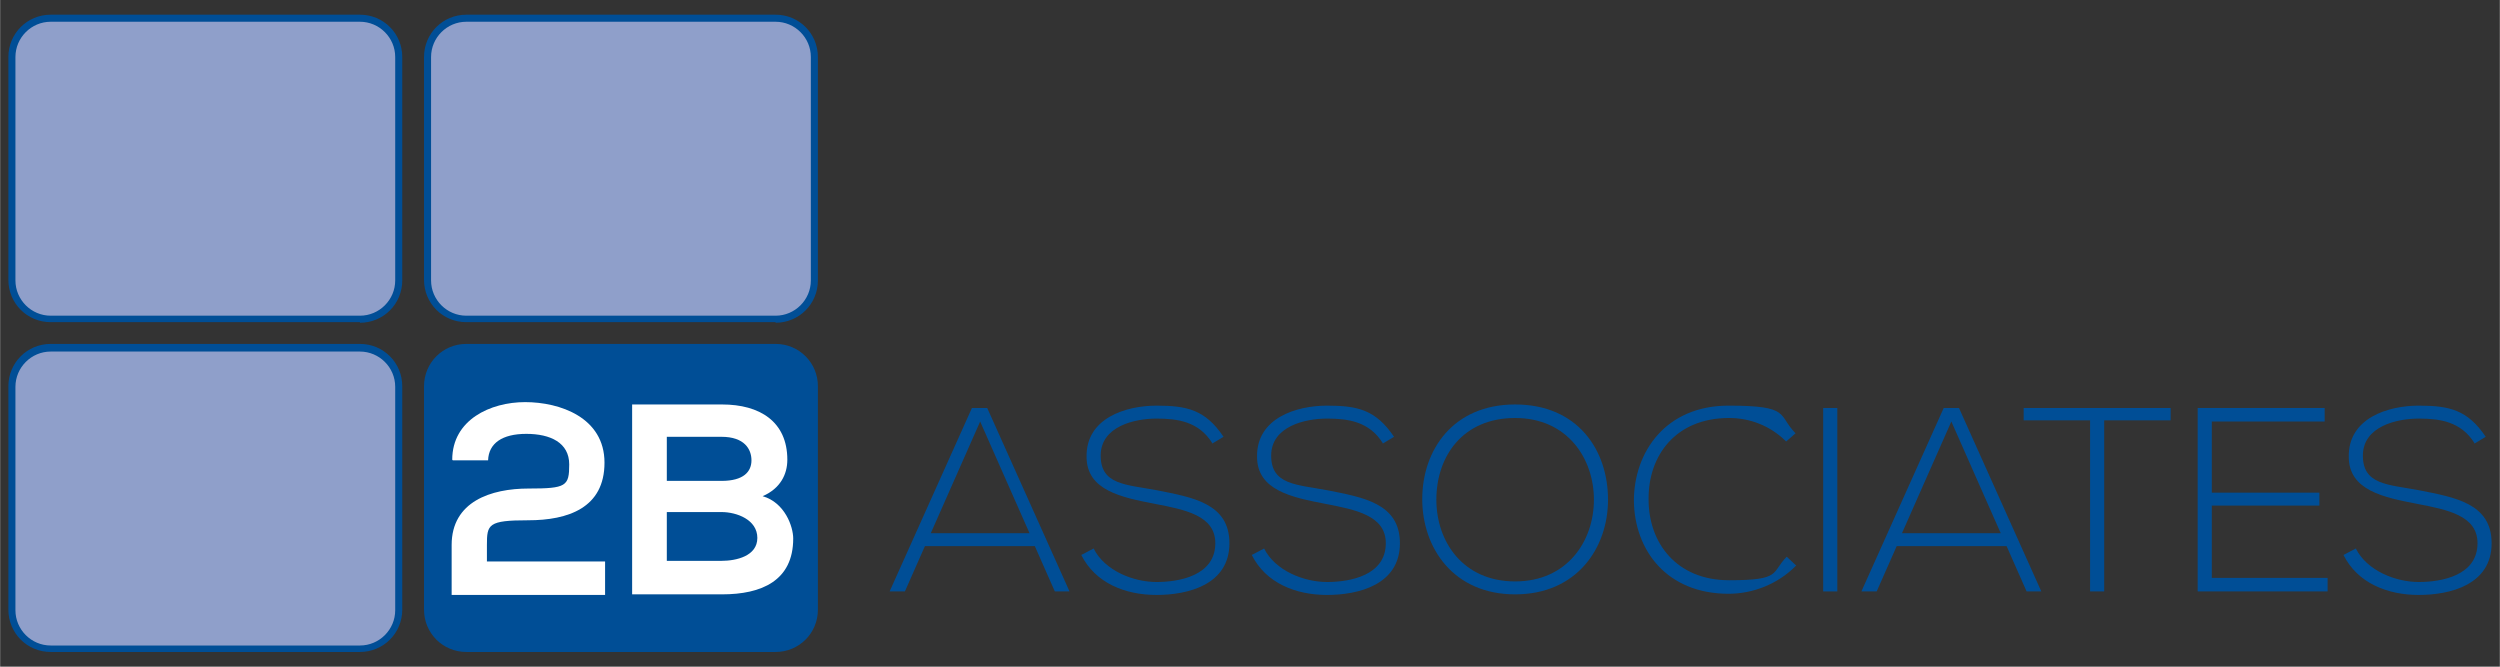
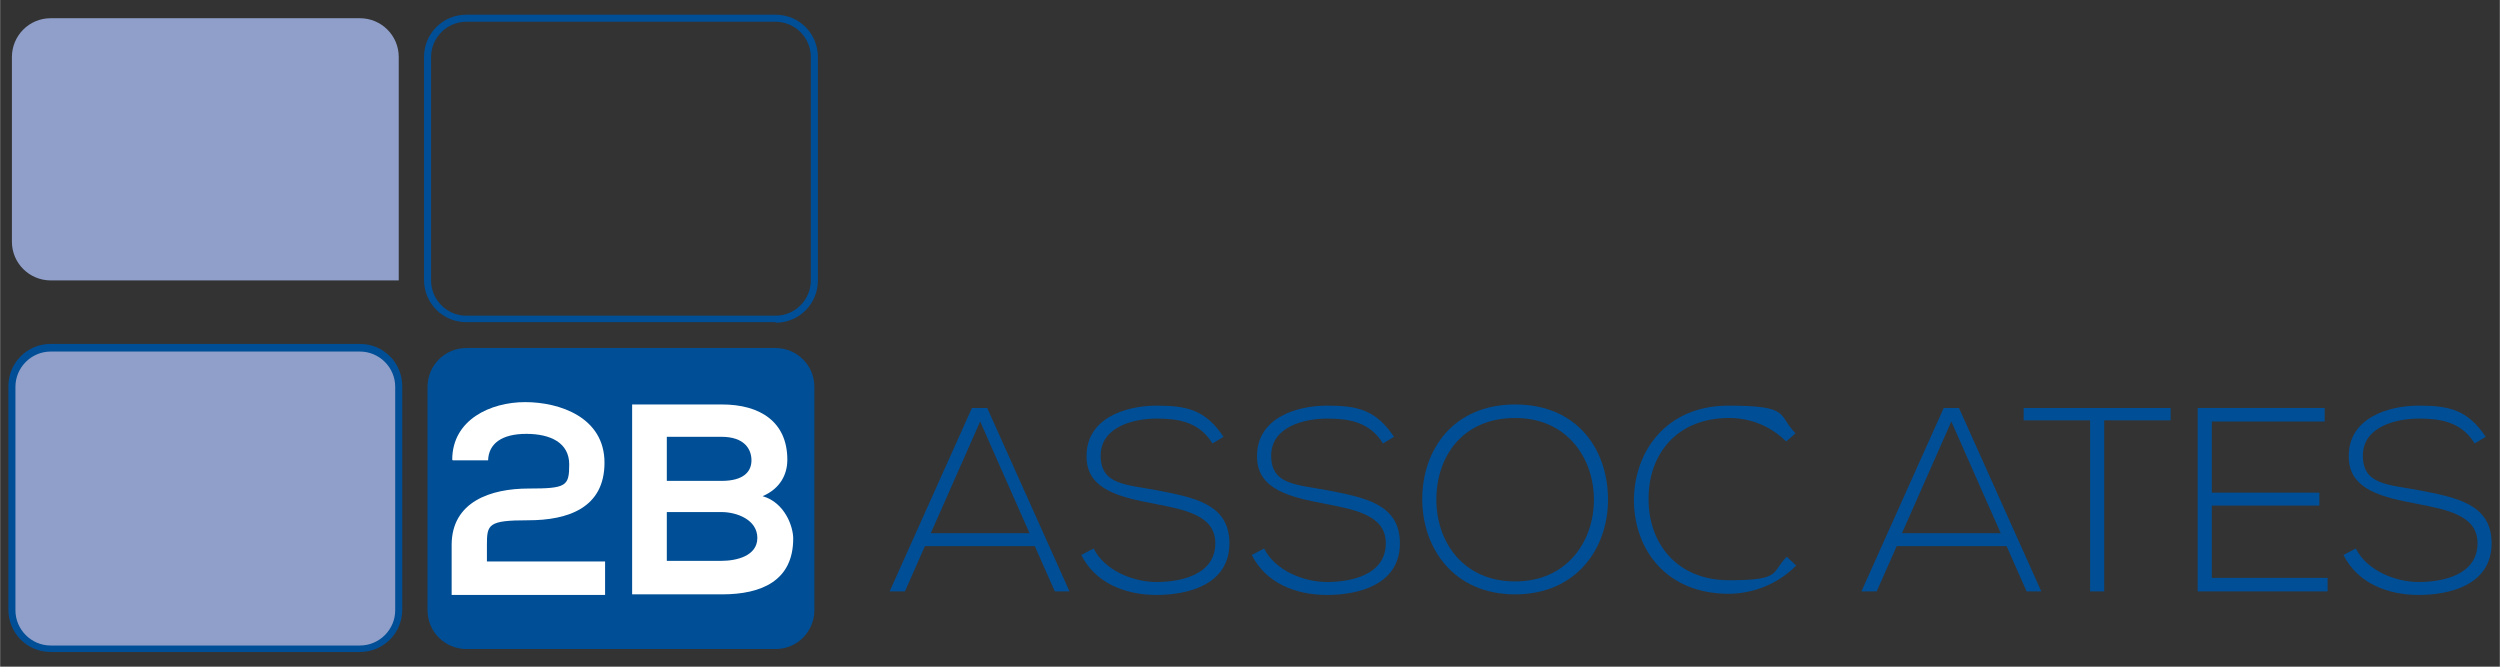
<svg xmlns="http://www.w3.org/2000/svg" width="150mm" height="40mm" viewBox="0 0 425.2 113.4">
  <rect x="0" y="0" width="425.2" height="113.4" fill="#333333" stroke="none" />
  <g>
    <g id="Layer_1">
      <g>
        <g>
          <g>
-             <path d="M8.6,3.1h52.6c3.6,0,6.6,2.9,6.6,6.6v38c0,3.6-2.9,6.6-6.6,6.6H8.6c-3.6,0-6.6-2.9-6.6-6.6V9.7c0-3.6,2.9-6.6,6.6-6.6Z" style="fill: #8f9fca;" />
-             <path d="M61.2,54.8H8.6c-4,0-7.2-3.2-7.2-7.2V9.7c0-4,3.2-7.2,7.2-7.2h52.6c4,0,7.2,3.2,7.2,7.2v38c0,4-3.2,7.2-7.2,7.2ZM8.6,3.7c-3.3,0-6,2.7-6,6v38c0,3.3,2.7,6,6,6h52.6c3.3,0,6-2.7,6-6V9.7c0-3.3-2.7-6-6-6H8.6Z" style="fill: #004e96;" />
+             <path d="M8.6,3.1h52.6c3.6,0,6.6,2.9,6.6,6.6v38H8.6c-3.6,0-6.6-2.9-6.6-6.6V9.7c0-3.6,2.9-6.6,6.6-6.6Z" style="fill: #8f9fca;" />
          </g>
          <g>
-             <path d="M79.3,3.1h52.6c3.6,0,6.6,2.9,6.6,6.6v38c0,3.6-2.9,6.6-6.6,6.6h-52.6c-3.6,0-6.6-2.9-6.6-6.6V9.7c0-3.6,2.9-6.6,6.6-6.6Z" style="fill: #8f9fca;" />
            <path d="M131.9,54.8h-52.6c-4,0-7.2-3.2-7.2-7.2V9.7c0-4,3.2-7.2,7.2-7.2h52.6c4,0,7.2,3.2,7.2,7.2v38c0,4-3.2,7.2-7.2,7.2ZM79.3,3.7c-3.3,0-6,2.7-6,6v38c0,3.3,2.7,6,6,6h52.6c3.3,0,6-2.7,6-6V9.7c0-3.3-2.7-6-6-6h-52.6Z" style="fill: #004e96;" />
          </g>
          <g>
            <path d="M8.6,59.2h52.6c3.6,0,6.6,2.9,6.6,6.6v38c0,3.6-2.9,6.6-6.6,6.6H8.6c-3.6,0-6.6-2.9-6.6-6.6v-38c0-3.6,2.9-6.6,6.6-6.6Z" style="fill: #8f9fca;" />
            <path d="M61.2,110.9H8.6c-4,0-7.2-3.2-7.2-7.2v-38c0-4,3.2-7.2,7.2-7.2h52.6c4,0,7.2,3.2,7.2,7.2v38c0,4-3.2,7.2-7.2,7.2ZM8.6,59.8c-3.3,0-6,2.7-6,6v38c0,3.3,2.7,6,6,6h52.6c3.3,0,6-2.7,6-6v-38c0-3.3-2.7-6-6-6H8.6Z" style="fill: #004e96;" />
          </g>
          <g>
            <path d="M79.3,59.2h52.6c3.6,0,6.6,2.9,6.6,6.6v38c0,3.6-2.9,6.6-6.6,6.6h-52.6c-3.6,0-6.6-2.9-6.6-6.6v-38c0-3.6,2.9-6.6,6.6-6.6Z" style="fill: #004e96;" />
-             <path d="M131.9,110.9h-52.6c-4,0-7.2-3.2-7.2-7.2v-38c0-4,3.2-7.2,7.2-7.2h52.6c4,0,7.2,3.2,7.2,7.2v38c0,4-3.2,7.2-7.2,7.2ZM79.3,59.8c-3.3,0-6,2.7-6,6v38c0,3.3,2.7,6,6,6h52.6c3.3,0,6-2.7,6-6v-38c0-3.3-2.7-6-6-6h-52.6Z" style="fill: #004e96;" />
          </g>
        </g>
        <g>
          <path d="M76.9,78.2c0-6.8,6.5-9.8,12.4-9.8s13.5,2.6,13.5,10.3-6.2,9.8-13,9.8-7,.7-7,4.2v2.8h20.1v5.7h-26.1v-8.5c0-7.4,6.7-9.6,13.1-9.6s6.9-.4,6.9-4.1-3.2-5.2-7.3-5.2-6.4,1.6-6.5,4.5h-6Z" style="fill: #fff;" />
          <path d="M133.9,78.2c0,2.5-1.2,4.9-4.2,6.2,3.8,1.1,5.2,5.2,5.2,7.2,0,7.2-5.4,9.5-12.1,9.5h-15.3v-32.3h15.3c6.4,0,11.1,2.9,11.1,9.4ZM113.4,81.8h9.3c3.8,0,5.1-1.6,5.1-3.5s-1.2-4-5.1-4h-9.3v7.4ZM113.4,95.4h9.3c2.5,0,6.1-.8,6.1-3.9s-3.5-4.4-6.1-4.4h-9.3v8.3Z" style="fill: #fff;" />
          <g>
            <path d="M179.4,100.6l-3.4-7.7h-18.7l-3.4,7.7h-2.6l14-31.2h2.6l14,31.2h-2.6ZM175.1,90.7l-8.4-19-8.4,19h16.8Z" style="fill: #004e96;" />
            <path d="M206.2,75.4c-2.3-3.7-5.9-4.2-9.5-4.2-3.7,0-9.5,1.3-9.5,6.3s4.3,4.9,9.6,5.9c6,1.2,12.3,2.2,12.3,9,0,7.1-7.1,8.8-12.4,8.8s-10.4-2-12.8-6.8l2.1-1.1c1.9,3.8,6.8,5.7,10.7,5.7s10-1.1,10-6.6c0-4.7-5.1-5.7-10.3-6.7-5.7-1.1-11.6-2.3-11.6-8-.1-6.6,6.7-8.7,11.9-8.7s8.3.7,11.4,5.3l-2,1.2Z" style="fill: #004e96;" />
            <path d="M235.2,75.4c-2.3-3.7-5.9-4.2-9.5-4.2-3.7,0-9.5,1.3-9.5,6.3s4.3,4.9,9.6,5.9c6,1.2,12.3,2.2,12.3,9,0,7.1-7.1,8.8-12.4,8.8s-10.4-2-12.8-6.8l2.1-1.1c1.9,3.8,6.8,5.7,10.7,5.7s10-1.1,10-6.6c0-4.7-5.1-5.7-10.3-6.7-5.7-1.1-11.6-2.3-11.6-8-.1-6.6,6.7-8.7,11.9-8.7s8.3.7,11.4,5.3l-2,1.2Z" style="fill: #004e96;" />
            <path d="M273.5,85c0,8.2-5.3,16.1-15.8,16.1s-15.8-7.9-15.8-16.2,5.2-16.1,15.8-16.1,15.8,7.7,15.8,16.2ZM244.3,85c0,7.1,4.5,13.9,13.4,13.9s13.4-6.9,13.4-13.9-4.5-13.9-13.4-13.9-13.4,6.5-13.4,13.9Z" style="fill: #004e96;" />
            <path d="M305.4,96.3c-3.1,3.1-7.3,4.7-11.4,4.7-10.5,0-16-7.4-16.1-15.8,0-8.3,5.4-16.2,16.1-16.2s8.3,1.6,11.4,4.7l-1.6,1.4c-2.7-2.7-6.2-4-9.7-4-9.1,0-13.8,6.4-13.7,13.9,0,7.3,4.7,13.7,13.7,13.7s7.1-1.3,9.8-4l1.6,1.5Z" style="fill: #004e96;" />
-             <path d="M310.1,100.6v-31.2h2.4v31.2h-2.4Z" style="fill: #004e96;" />
            <path d="M344.7,100.6l-3.4-7.7h-18.7l-3.4,7.7h-2.6l14-31.2h2.6l14,31.2h-2.6ZM340.3,90.7l-8.4-19-8.4,19h16.8Z" style="fill: #004e96;" />
            <path d="M355.5,71.5h-11.3v-2.1h25v2.1h-11.3v29.1h-2.4v-29.1Z" style="fill: #004e96;" />
            <path d="M376.2,83.8h18.3v2.2h-18.3v12.3h19.7v2.3h-22.1v-31.2h21.6v2.3h-19.2v12.1Z" style="fill: #004e96;" />
            <path d="M420.9,75.4c-2.3-3.7-5.9-4.2-9.5-4.2-3.7,0-9.5,1.3-9.5,6.3s4.3,4.9,9.6,5.9c6,1.2,12.3,2.2,12.3,9,0,7.1-7.1,8.8-12.4,8.8s-10.4-2-12.8-6.8l2.1-1.1c1.9,3.8,6.8,5.7,10.7,5.7s10-1.1,10-6.6c0-4.7-5.1-5.7-10.3-6.7-5.7-1.1-11.6-2.3-11.6-8-.1-6.6,6.7-8.7,11.9-8.7s8.3.7,11.4,5.3l-2,1.2Z" style="fill: #004e96;" />
          </g>
        </g>
      </g>
    </g>
  </g>
</svg>